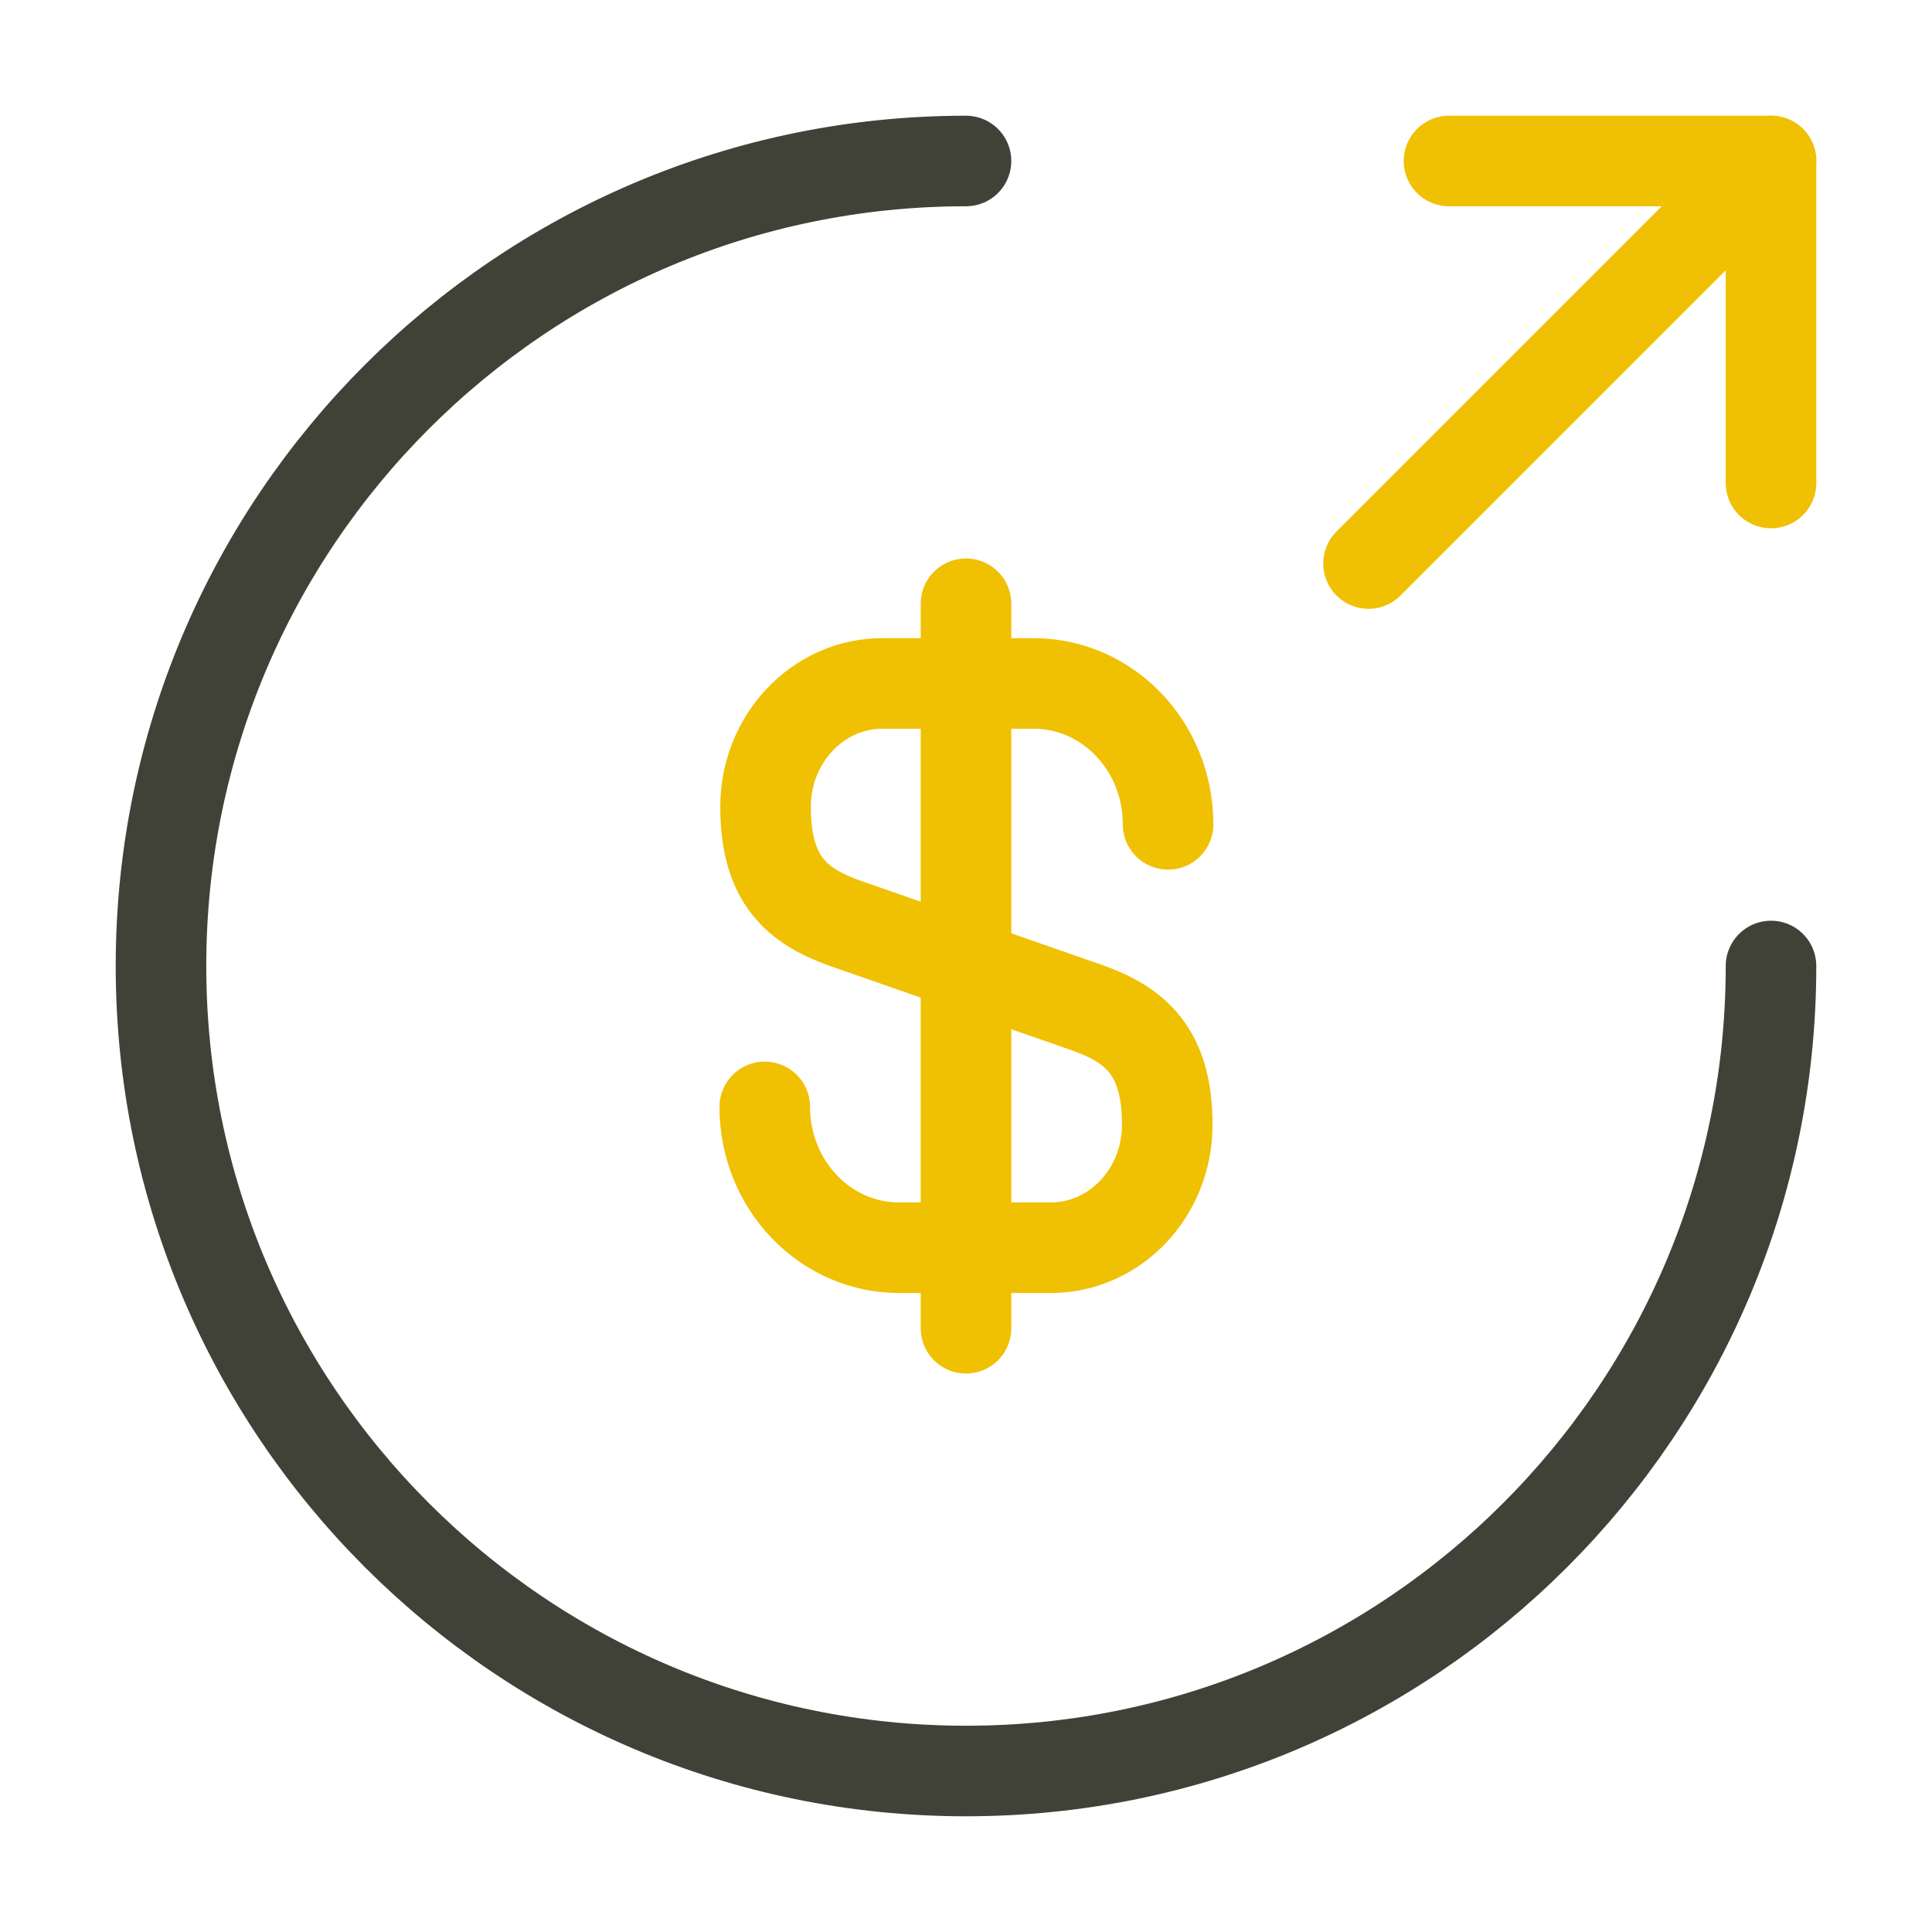
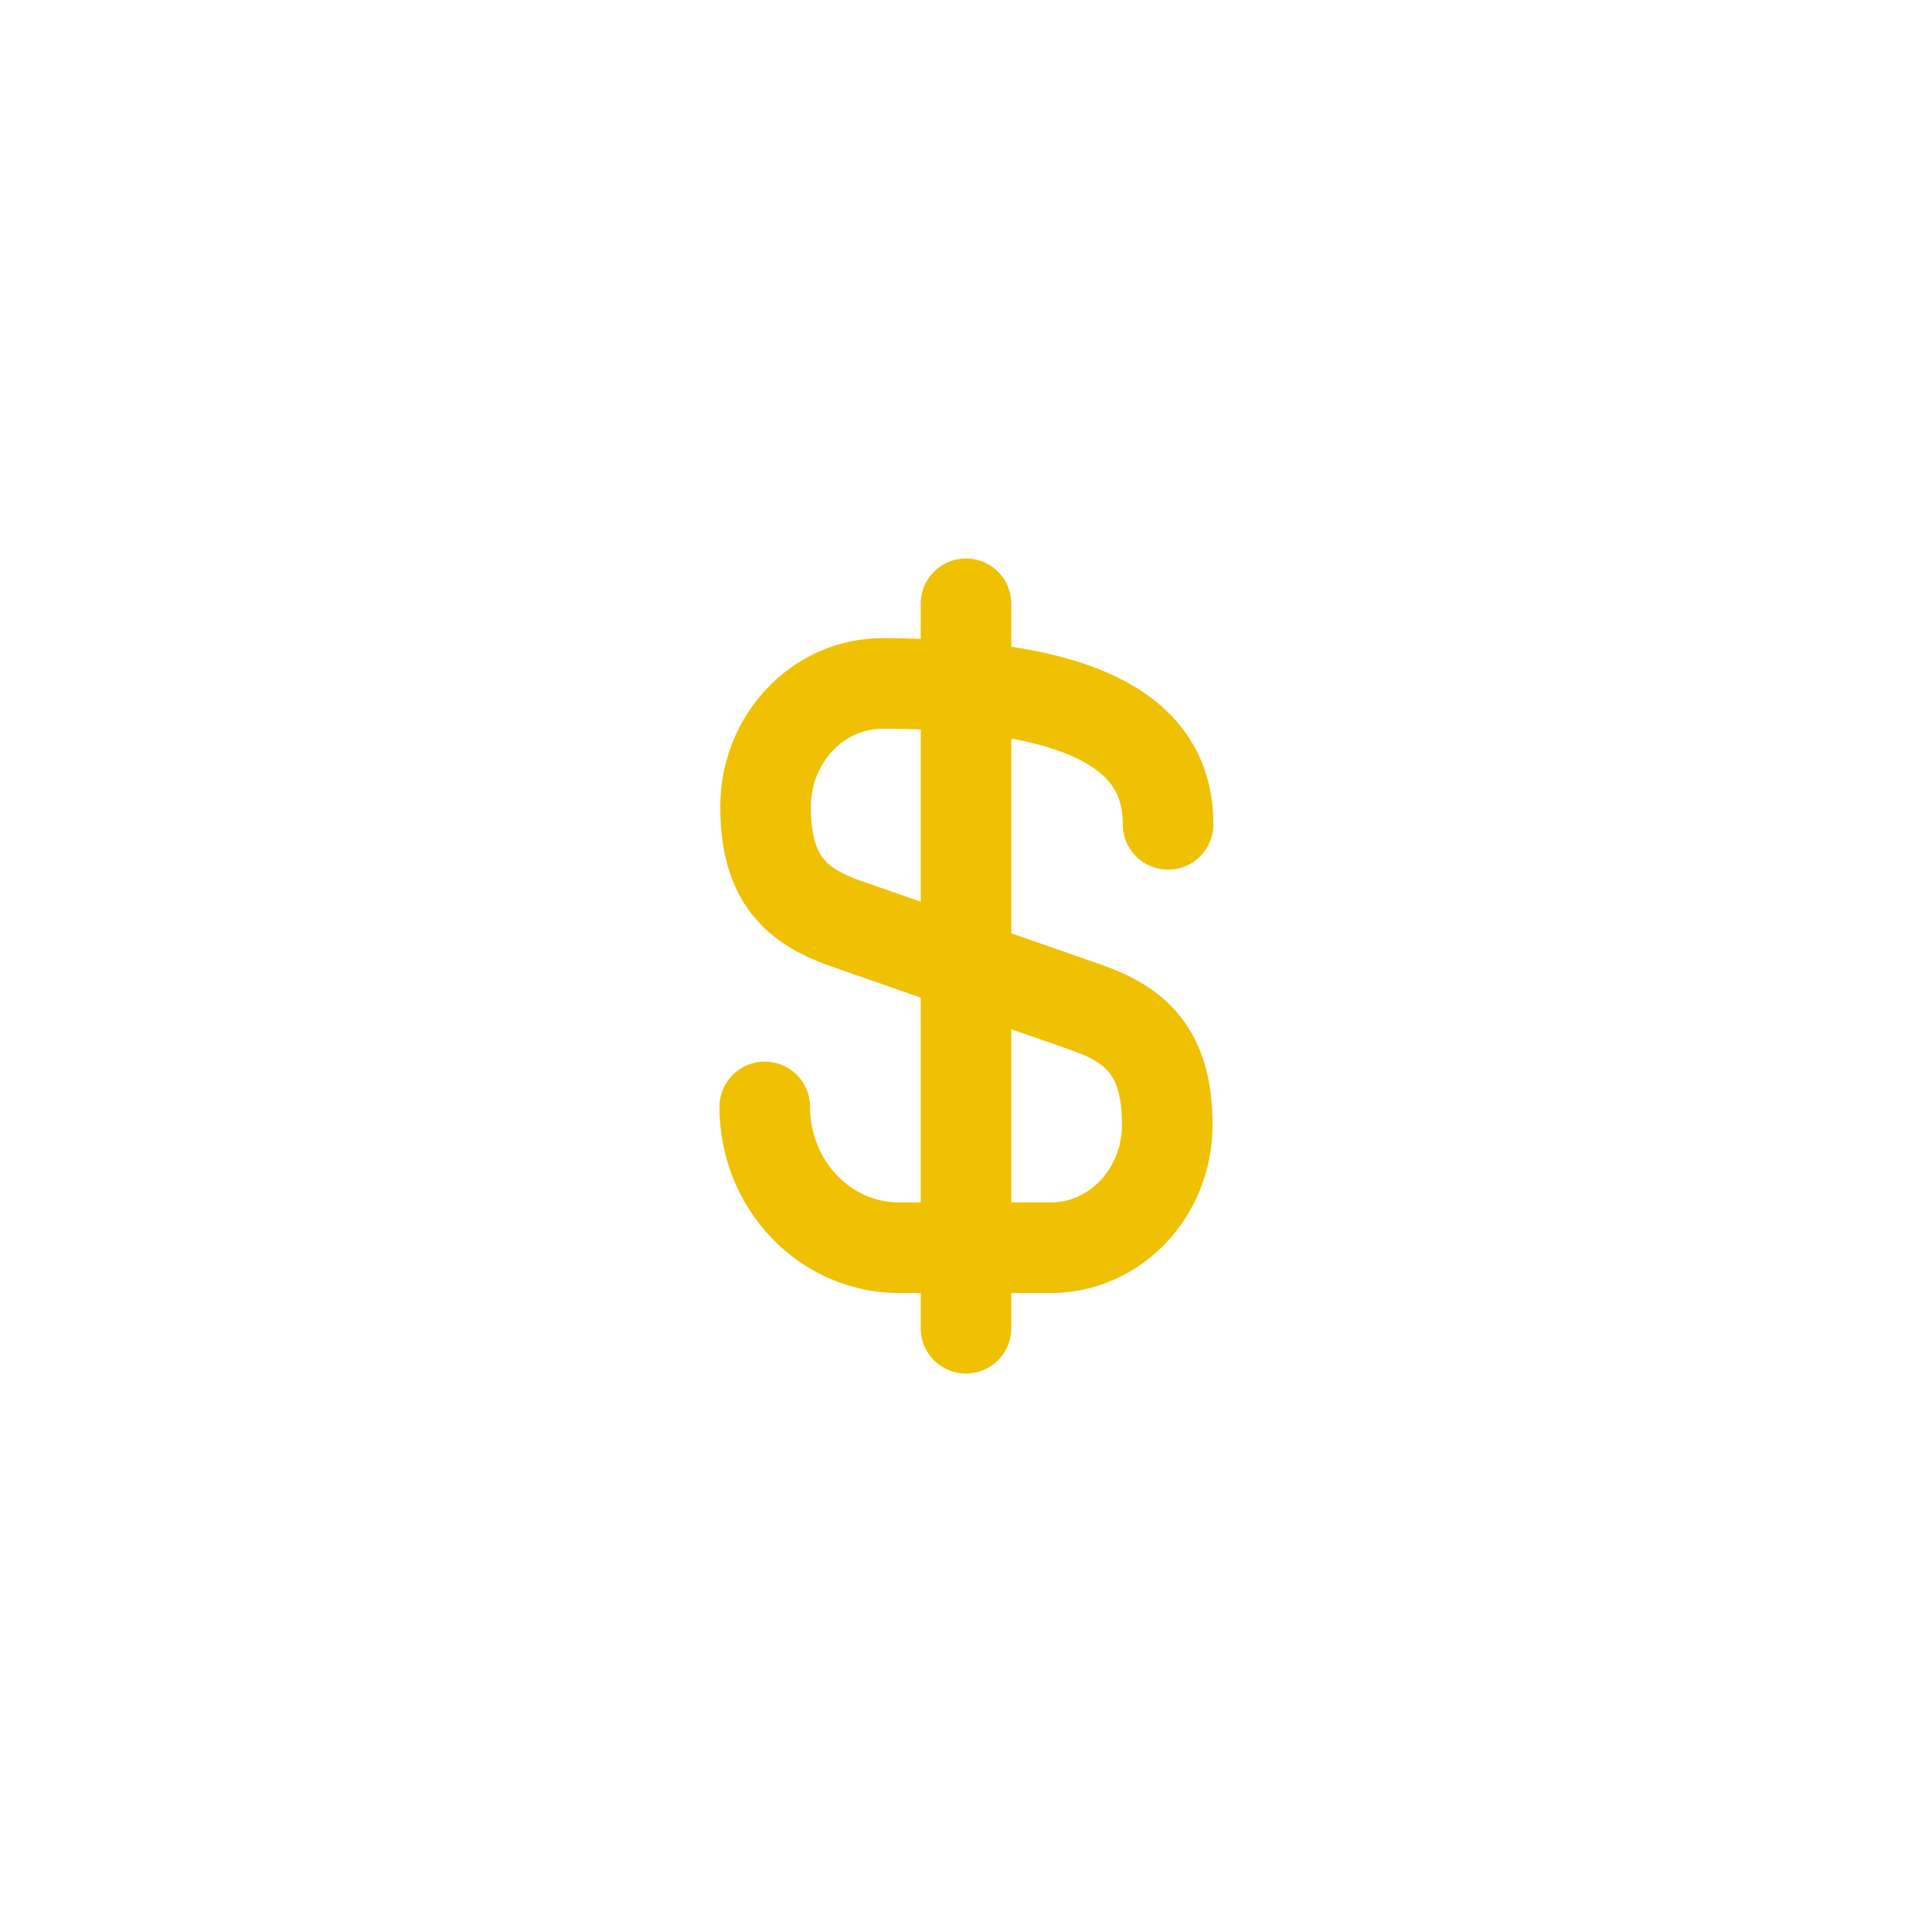
<svg xmlns="http://www.w3.org/2000/svg" width="64" height="64" viewBox="0 0 64 64" fill="none">
-   <path d="M25.334 36.667C25.334 39.253 27.334 41.333 29.787 41.333H34.8C36.934 41.333 38.667 39.52 38.667 37.253C38.667 34.827 37.6 33.947 36.027 33.387L28 30.587C26.427 30.027 25.36 29.173 25.36 26.72C25.36 24.48 27.093 22.64 29.227 22.64H34.24C36.694 22.64 38.694 24.72 38.694 27.307" stroke="#F0C002" stroke-width="3" stroke-linecap="round" stroke-linejoin="round" />
+   <path d="M25.334 36.667C25.334 39.253 27.334 41.333 29.787 41.333H34.8C36.934 41.333 38.667 39.52 38.667 37.253C38.667 34.827 37.6 33.947 36.027 33.387L28 30.587C26.427 30.027 25.36 29.173 25.36 26.72C25.36 24.48 27.093 22.64 29.227 22.64C36.694 22.64 38.694 24.72 38.694 27.307" stroke="#F0C002" stroke-width="3" stroke-linecap="round" stroke-linejoin="round" />
  <path d="M32 20V44" stroke="#F0C002" stroke-width="3" stroke-linecap="round" stroke-linejoin="round" />
-   <path d="M58.667 32C58.667 46.72 46.72 58.667 32 58.667C17.28 58.667 5.333 46.72 5.333 32C5.333 17.28 17.28 5.333 32 5.333" stroke="#414237" stroke-width="3" stroke-linecap="round" stroke-linejoin="round" />
-   <path d="M58.667 16V5.333H48" stroke="#F0C002" stroke-width="3" stroke-linecap="round" stroke-linejoin="round" />
-   <path d="M45.334 18.667L58.667 5.333" stroke="#F0C002" stroke-width="3" stroke-linecap="round" stroke-linejoin="round" />
</svg>